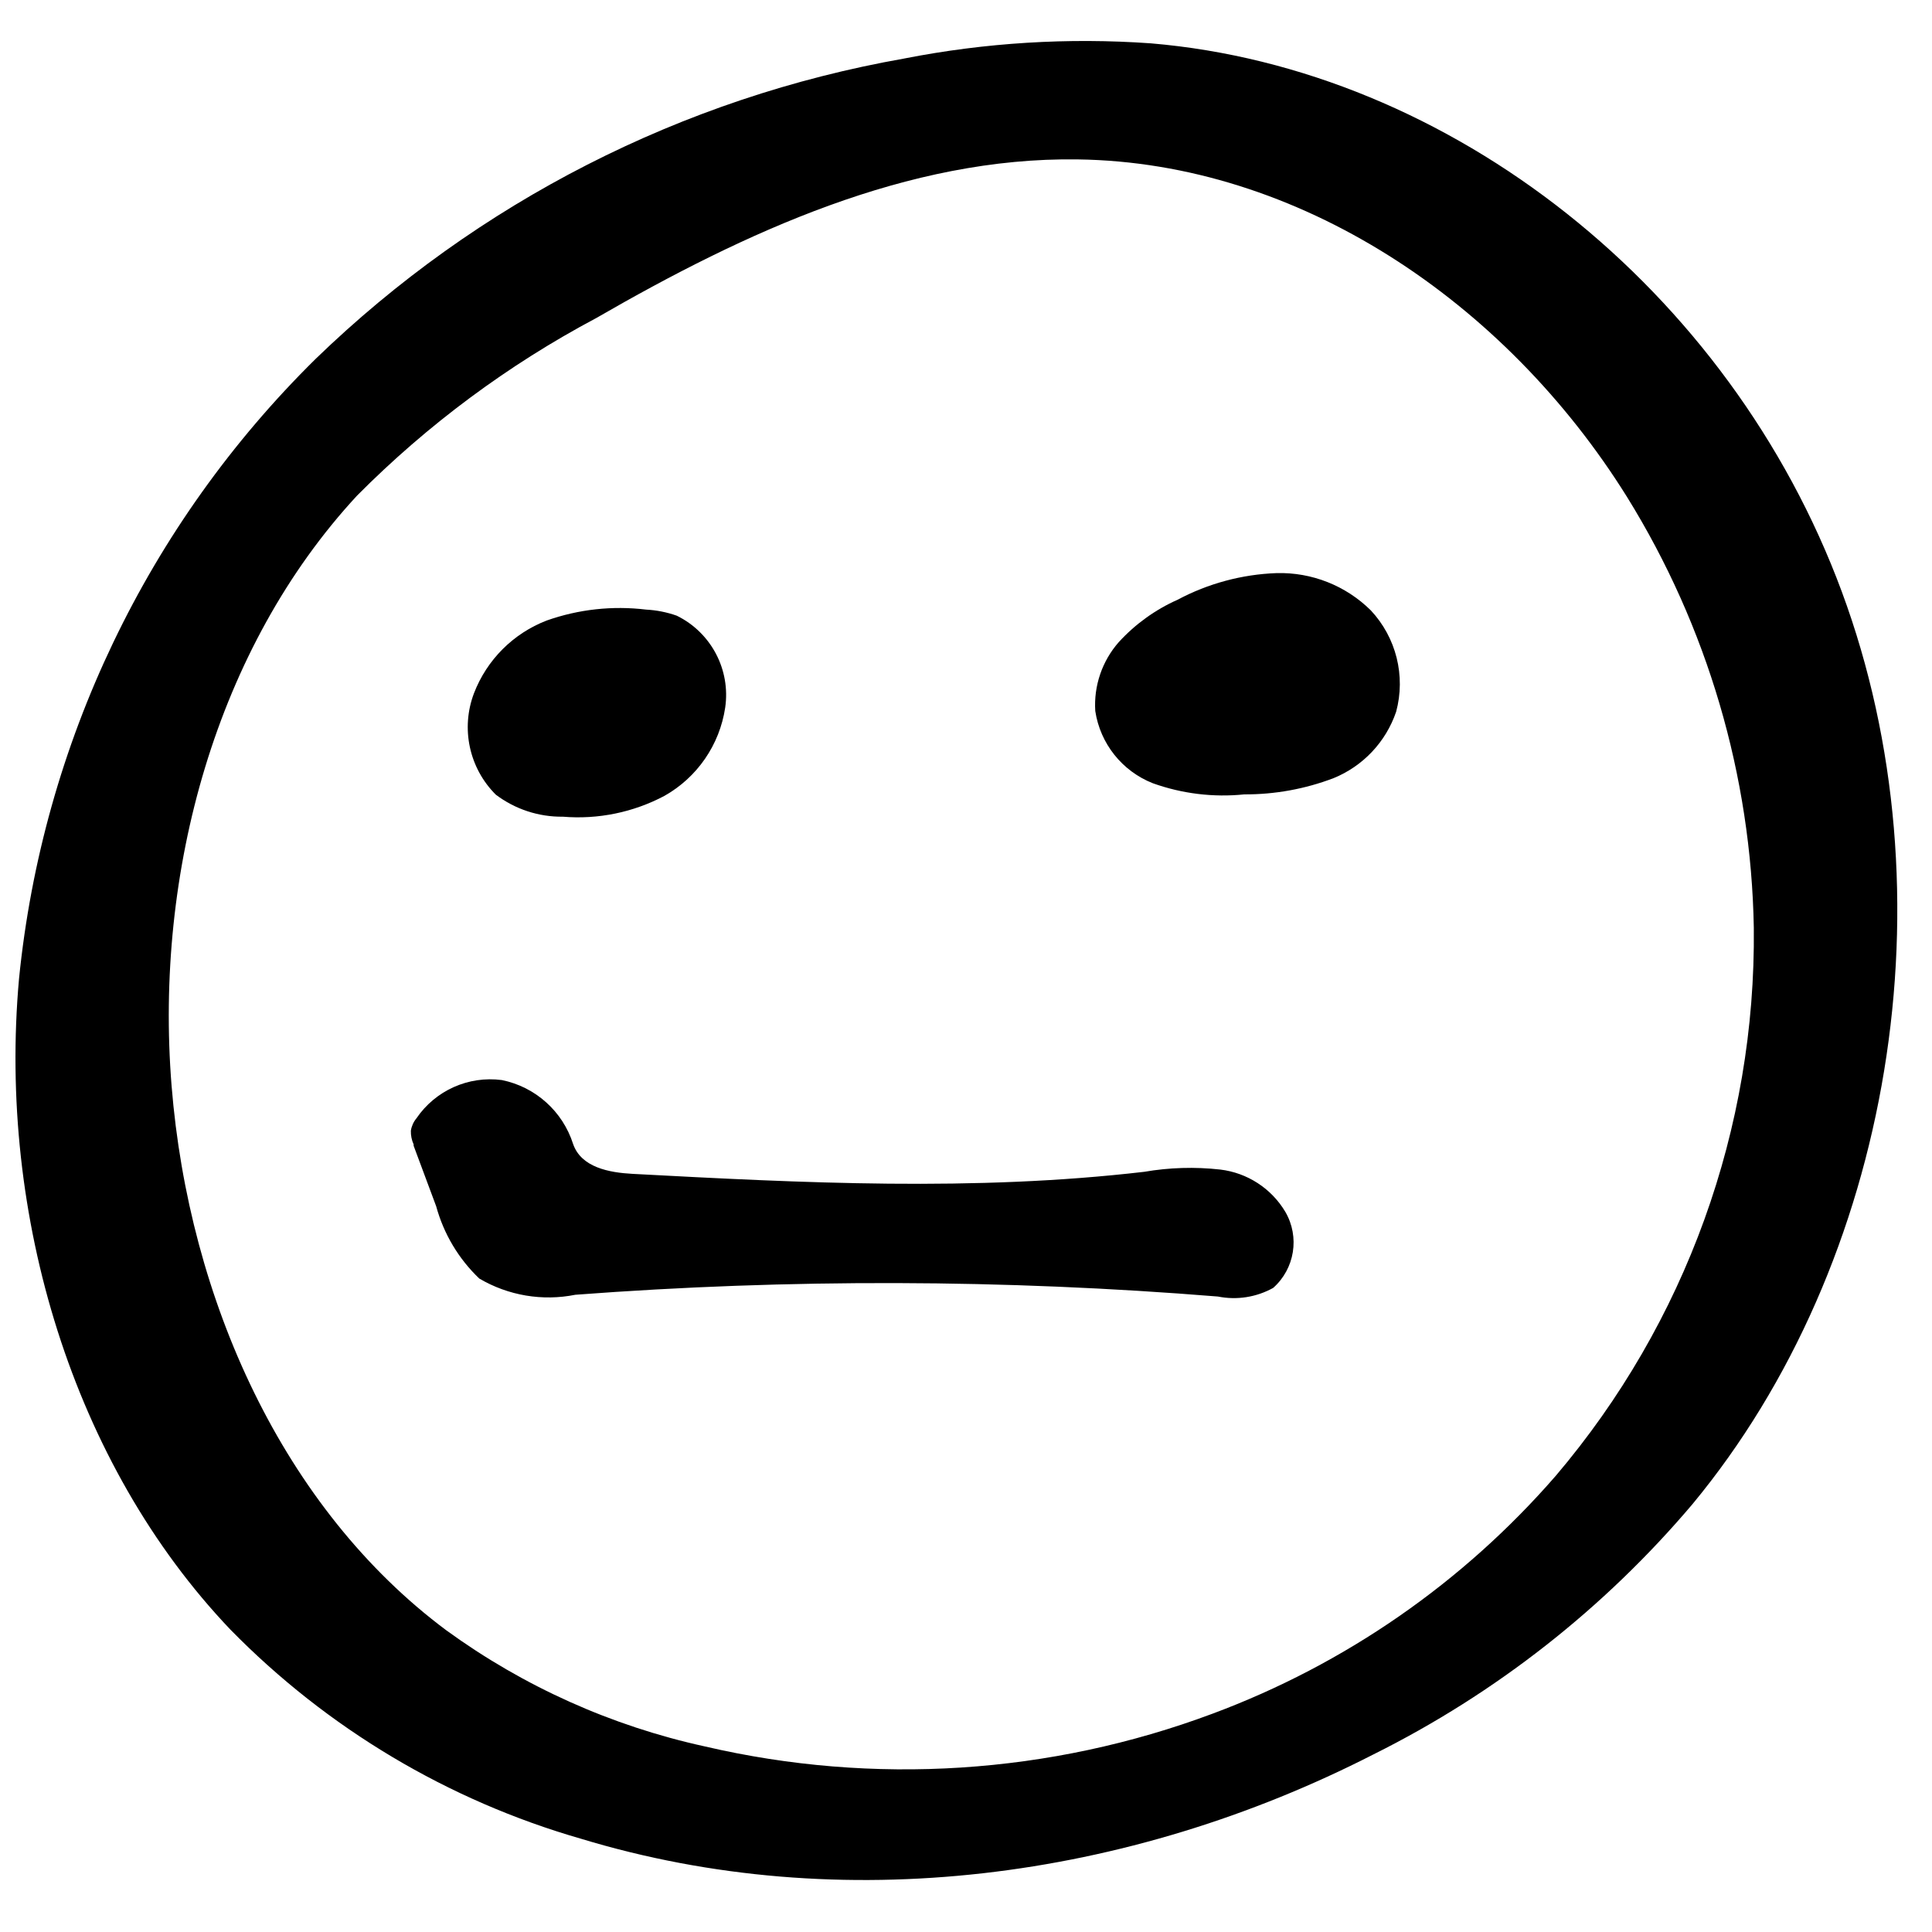
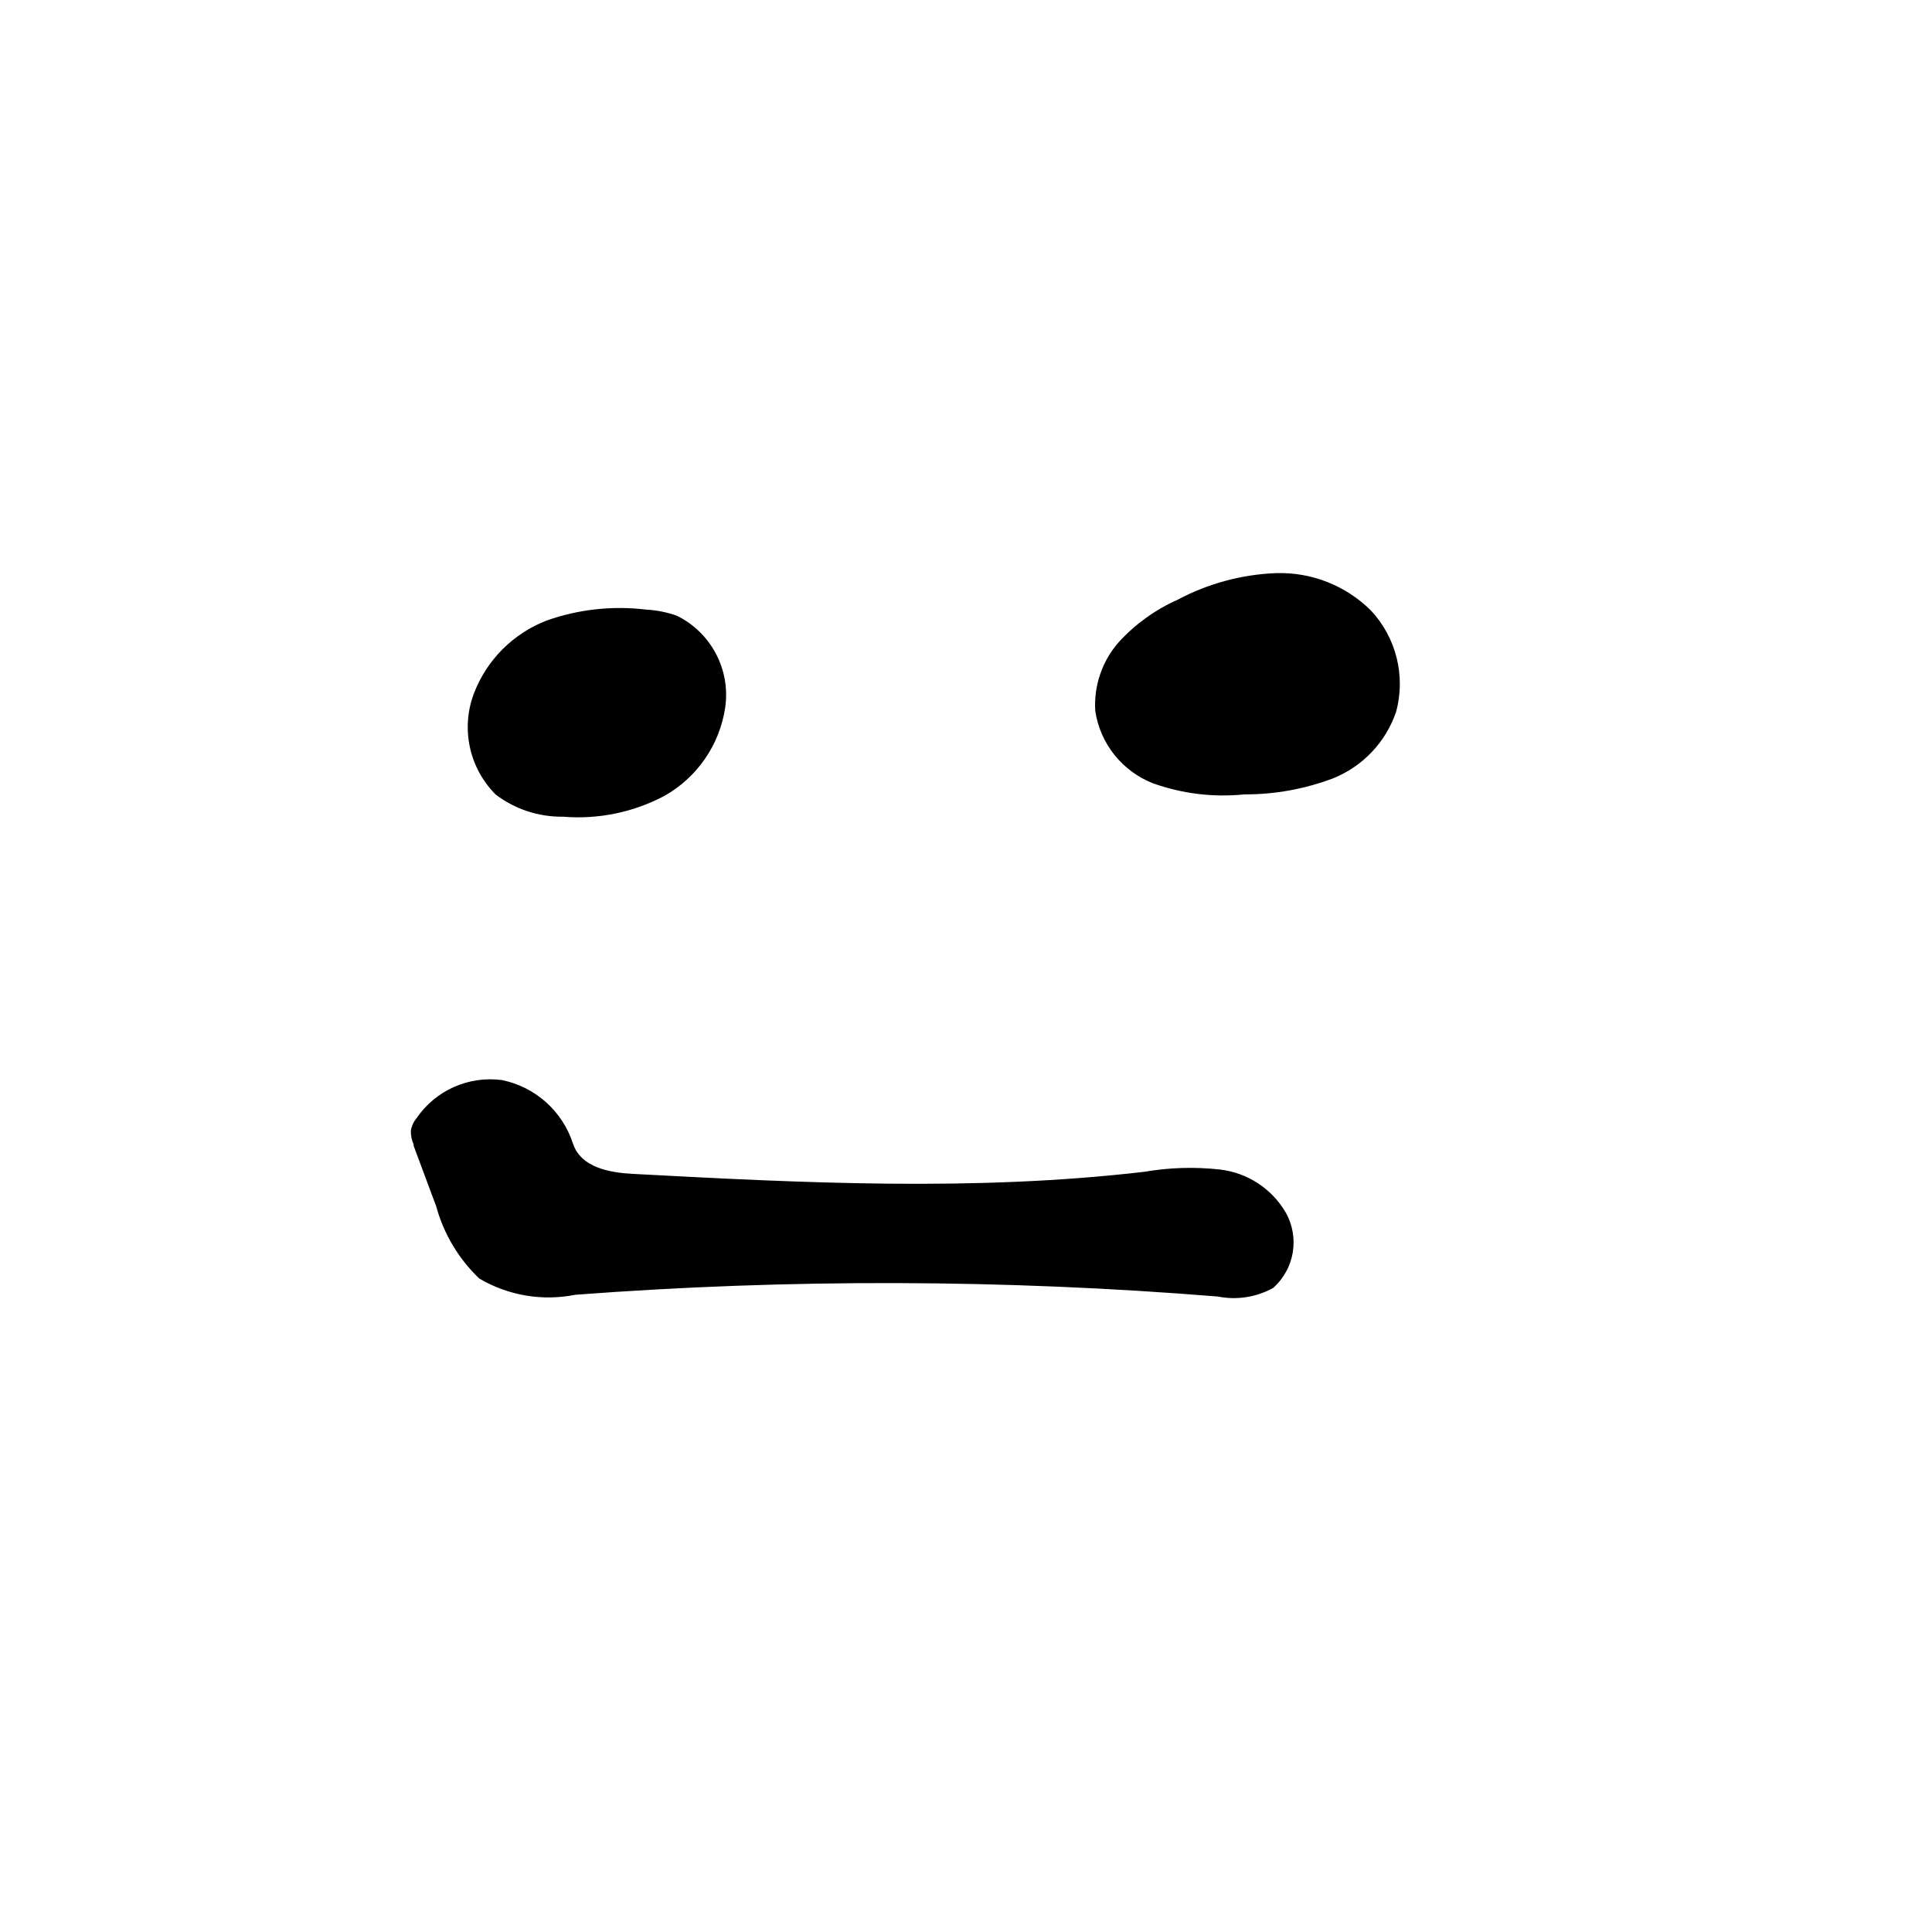
<svg xmlns="http://www.w3.org/2000/svg" width="800px" height="800px" version="1.1" viewBox="144 144 512 512">
  <defs>
    <clipPath id="a">
-       <path d="m148.09 154h498.91v489h-498.91z" />
-     </clipPath>
+       </clipPath>
  </defs>
  <g clip-path="url(#a)">
    <path d="m383.61 159.51c21.512-4.219 43.488-5.574 65.359-4.027 79.535 6.715 153.43 65.156 183.12 145.3 29.691 80.141 13.438 177.81-39.566 241.83-23.371 27.609-52.125 50.168-84.504 66.301-64.957 33.254-141.07 43.328-210.05 22.371-35.234-10.141-67.242-29.234-92.902-55.418-41.852-43.934-61.668-109.83-56.023-172.51 6.234-62.238 34.039-120.34 78.594-164.24 42.875-41.52 97.203-69.242 155.98-79.605zm81.684 438.65c35.141-13.078 66.438-34.766 91.02-63.078 34.398-40.492 53.027-92.035 52.465-145.16-0.699-40.395-12.305-79.852-33.586-114.2-32.445-52.062-87.328-88.672-145.57-89.477-45.004-0.672-88.066 19.211-127.63 42.051-23.355 12.41-44.707 28.262-63.348 47.023-37.348 40.305-53.738 99.754-49.172 156.45 4.57 56.695 29.559 112.05 72.816 144.29 20.469 14.883 43.801 25.359 68.52 30.766 44.703 10.41 91.484 7.394 134.48-8.664z" fill-rule="evenodd" />
  </g>
  <path d="m456.09 302.93c8.086-4.305 17.043-6.715 26.199-7.051 9.328-0.258 18.355 3.309 24.988 9.875 6.734 7.191 9.277 17.352 6.715 26.867-2.719 7.992-8.773 14.414-16.59 17.602-7.551 2.875-15.566 4.332-23.645 4.297-8.203 0.84-16.492-0.172-24.25-2.953-8.133-3.207-13.945-10.5-15.25-19.145-0.426-6.68 1.82-13.254 6.246-18.273 4.367-4.769 9.676-8.59 15.586-11.219z" fill-rule="evenodd" />
-   <path d="m253.62 447.29c-0.516-1.137-0.77-2.379-0.738-3.629 0.184-1.211 0.695-2.348 1.477-3.289 5.023-7.387 13.781-11.309 22.637-10.145 8.895 1.809 16.117 8.285 18.879 16.93 2.148 6.246 9.605 7.59 15.719 7.926 45.207 2.418 90.617 4.703 135.62-0.539 6.656-1.148 13.441-1.352 20.152-0.602 7.184 0.855 13.562 5 17.262 11.215 3.856 6.633 2.508 15.059-3.223 20.152-4.457 2.477-9.645 3.285-14.645 2.285-56.664-4.594-113.6-4.75-170.29-0.469-8.727 1.75-17.793 0.219-25.461-4.301-5.477-5.223-9.426-11.844-11.418-19.145l-5.981-16.055z" fill-rule="evenodd" />
+   <path d="m253.62 447.29c-0.516-1.137-0.77-2.379-0.738-3.629 0.184-1.211 0.695-2.348 1.477-3.289 5.023-7.387 13.781-11.309 22.637-10.145 8.895 1.809 16.117 8.285 18.879 16.93 2.148 6.246 9.605 7.59 15.719 7.926 45.207 2.418 90.617 4.703 135.62-0.539 6.656-1.148 13.441-1.352 20.152-0.602 7.184 0.855 13.562 5 17.262 11.215 3.856 6.633 2.508 15.059-3.223 20.152-4.457 2.477-9.645 3.285-14.645 2.285-56.664-4.594-113.6-4.75-170.29-0.469-8.727 1.75-17.793 0.219-25.461-4.301-5.477-5.223-9.426-11.844-11.418-19.145l-5.981-16.055" fill-rule="evenodd" />
  <path d="m315.22 305.55c2.773 0.145 5.512 0.688 8.129 1.613 9.121 4.477 14.309 14.332 12.832 24.383-1.48 9.863-7.43 18.492-16.121 23.379-8.246 4.367-17.574 6.277-26.871 5.508-6.418 0.082-12.684-1.973-17.801-5.844-7.059-7.035-9.32-17.559-5.777-26.871 3.41-8.863 10.414-15.867 19.277-19.277 8.438-2.981 17.449-3.969 26.332-2.891z" fill-rule="evenodd" />
</svg>